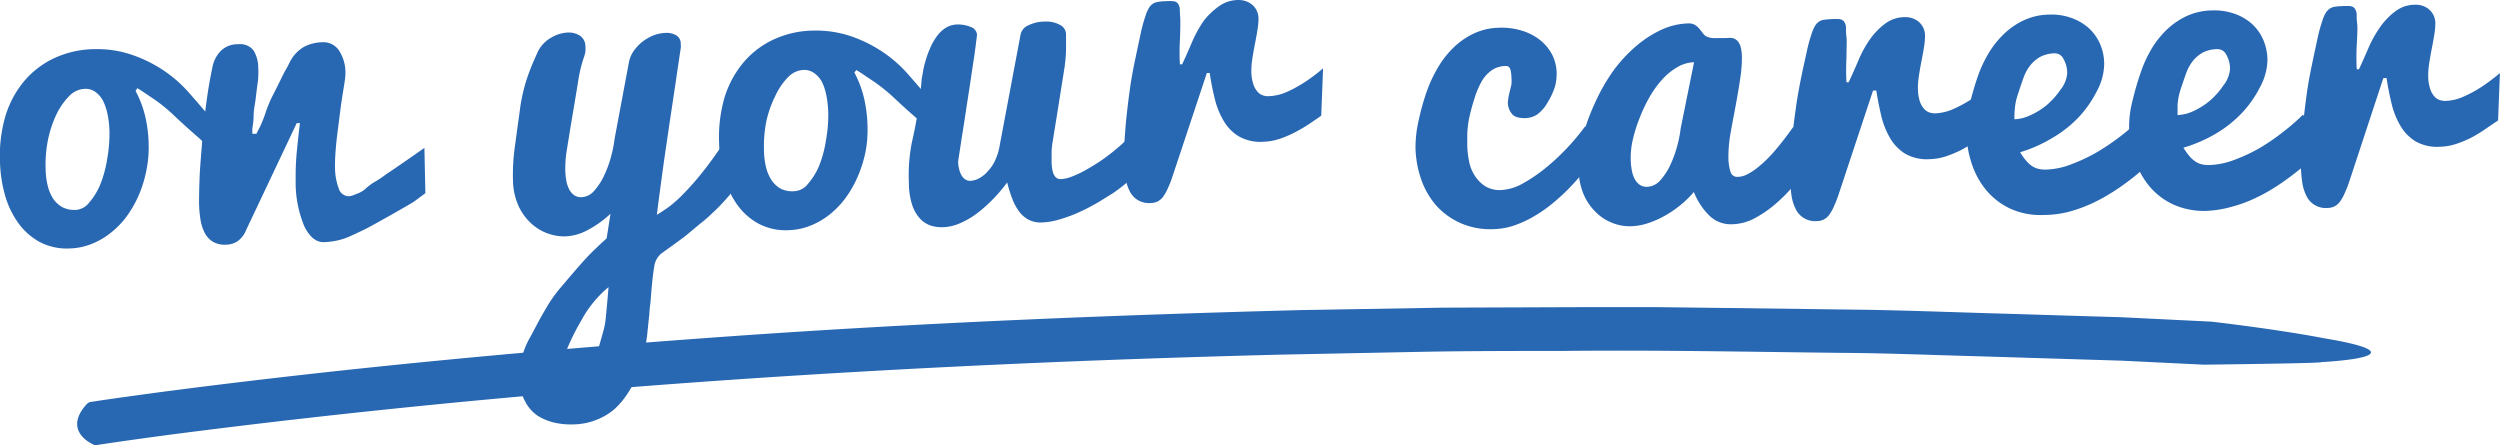
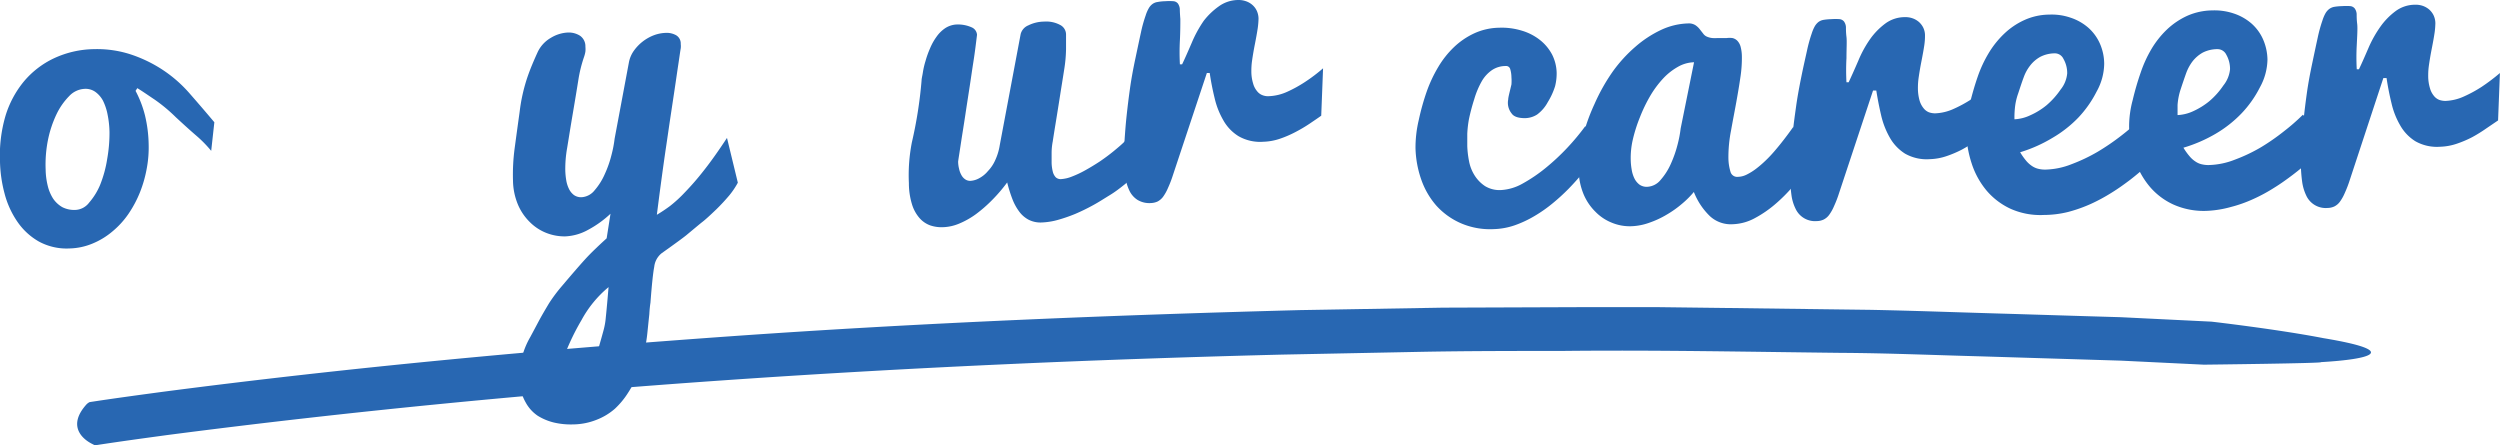
<svg xmlns="http://www.w3.org/2000/svg" viewBox="0 0 285.87 50.91">
  <defs>
    <style>.cls-1{fill:#2867b2;}</style>
  </defs>
  <g id="Layer_2" data-name="Layer 2">
    <g id="Layer_1-2" data-name="Layer 1">
      <path class="cls-1" d="M15.5,10.39a12.38,12.38,0,0,1,1.08,2.81A15.26,15.26,0,0,1,17,16.56a13,13,0,0,1-.23,2.76A14,14,0,0,1,16,22a13,13,0,0,1-1.32,2.47,9.78,9.78,0,0,1-1.83,2,8.52,8.52,0,0,1-2.27,1.38,7.25,7.25,0,0,1-2.65.56,6.64,6.64,0,0,1-3.5-.8A7.43,7.43,0,0,1,2,25.37,10.2,10.2,0,0,1,.53,22.16,15.45,15.45,0,0,1,0,18.52a16.21,16.21,0,0,1,.63-5.28,11.41,11.41,0,0,1,2.08-3.9A10.12,10.12,0,0,1,6.14,6.68a11.16,11.16,0,0,1,4.61-1.06,12.44,12.44,0,0,1,4.13.58,15.49,15.49,0,0,1,3.65,1.74,15.1,15.1,0,0,1,3.2,2.8q1.48,1.69,2.78,3.24l-.36,3.27a14.06,14.06,0,0,0-1.73-1.76c-.73-.63-1.5-1.33-2.32-2.09a18.36,18.36,0,0,0-2.4-2c-.78-.52-1.46-1-2-1.32ZM8.69,24a2.08,2.08,0,0,0,1.51-.84,7.43,7.43,0,0,0,1.24-2,13.44,13.44,0,0,0,.82-3,16.85,16.85,0,0,0,.26-3.07,11,11,0,0,0-.22-2,6.29,6.29,0,0,0-.52-1.57,3,3,0,0,0-.86-1,1.93,1.93,0,0,0-1.24-.36A2.58,2.58,0,0,0,7.9,11a7.65,7.65,0,0,0-1.46,2.11,12.62,12.62,0,0,0-.94,2.82,14.31,14.31,0,0,0-.28,3.46,8.17,8.17,0,0,0,.23,1.82,4.84,4.84,0,0,0,.61,1.48,3.18,3.18,0,0,0,1.07,1A3,3,0,0,0,8.69,24Z" />
-       <path class="cls-1" d="M22.76,23.22q0-1.53.09-3.54c.09-1.34.21-2.81.35-4.41s.32-3,.51-4.33.4-2.39.59-3.3a3.63,3.63,0,0,1,.94-1.81,2.7,2.7,0,0,1,2-.77A1.92,1.92,0,0,1,29,5.78a3.82,3.82,0,0,1,.53,2,8.59,8.59,0,0,1,0,.93c0,.4-.08.83-.14,1.3s-.12,1-.18,1.47S29,12.58,29,13.23s-.1,1.12-.14,1.44a5.36,5.36,0,0,0,0,.63h.46l.42-.83a13.17,13.17,0,0,0,.65-1.65,14.47,14.47,0,0,1,.8-1.91c.29-.55.55-1.09.8-1.59s.48-1,.69-1.35.36-.68.46-.87a4.17,4.17,0,0,1,1.65-1.76,4.78,4.78,0,0,1,2.09-.51,2.14,2.14,0,0,1,1.87.92,4.65,4.65,0,0,1,.75,2.67,8.63,8.63,0,0,1-.08.86c-.06.4-.14.88-.23,1.44s-.2,1.28-.31,2.16-.21,1.67-.3,2.37-.16,1.38-.21,2.07-.07,1.3-.06,1.87a6.82,6.82,0,0,0,.42,2.35,1.22,1.22,0,0,0,1.15.9,2.08,2.08,0,0,0,.78-.23,3,3,0,0,0,1-.51,8.1,8.1,0,0,1,1-.79,13,13,0,0,0,1.52-1c1.22-.81,2.67-1.82,4.35-3l.11,5.18L47.41,23c-.09.08-.8.5-2.14,1.26-1.93,1.1-3.14,1.76-3.63,2q-1.78.86-2.22,1a8.09,8.09,0,0,1-2.42.43c-.85,0-1.58-.57-2.19-1.79a13,13,0,0,1-1-5.35,28.93,28.93,0,0,1,.11-3c.1-1.07.22-2.23.38-3.47h-.37L28.16,26.27a2.93,2.93,0,0,1-1,1.32,2.53,2.53,0,0,1-1.33.39,2.69,2.69,0,0,1-1.54-.37,2.64,2.64,0,0,1-.92-1.06A5.13,5.13,0,0,1,22.91,25,13.09,13.09,0,0,1,22.76,23.22Z" />
      <path class="cls-1" d="M69.37,27.25l.44-2.81a12,12,0,0,1-2.56,1.84,5.9,5.9,0,0,1-2.61.75,5.69,5.69,0,0,1-2.18-.4,5.52,5.52,0,0,1-1.89-1.25,6.17,6.17,0,0,1-1.35-2,7.38,7.38,0,0,1-.56-2.73,22.69,22.69,0,0,1,.19-3.7c.15-1.12.34-2.51.57-4.16a19.62,19.62,0,0,1,.87-3.91c.34-1,.74-1.93,1.19-2.92A3.71,3.71,0,0,1,63,4.32a4.09,4.09,0,0,1,1.93-.6,2.41,2.41,0,0,1,1.4.37,1.46,1.46,0,0,1,.61,1.25,2.84,2.84,0,0,1,0,.56,3.69,3.69,0,0,1-.17.65,15.32,15.32,0,0,0-.63,2.55c-.16,1-.37,2.29-.65,3.93s-.48,2.94-.64,3.9a13.53,13.53,0,0,0-.21,2.56,8.17,8.17,0,0,0,.11,1.13,3.53,3.53,0,0,0,.32,1,1.92,1.92,0,0,0,.57.69,1.42,1.42,0,0,0,.89.24A2.06,2.06,0,0,0,68,21.75a7.22,7.22,0,0,0,1.15-1.83,12.39,12.39,0,0,0,.77-2.19,13.26,13.26,0,0,0,.36-1.87l1.63-8.7a3.36,3.36,0,0,1,.61-1.41A5,5,0,0,1,74.85,4a4.24,4.24,0,0,1,1.27-.24,2.19,2.19,0,0,1,1.21.28,1.09,1.09,0,0,1,.51,1,1.81,1.81,0,0,1,0,.49c-.07.41-.15,1-.25,1.66s-.22,1.48-.35,2.37-.32,2.13-.56,3.73-.42,2.88-.57,3.86q-.5,3.45-1,7.41a18,18,0,0,0,1.5-1A14.91,14.91,0,0,0,78.31,22a30.77,30.77,0,0,0,2.16-2.49q1.19-1.5,2.66-3.74l1.24,5.12a9,9,0,0,1-1,1.48c-.45.53-.93,1.05-1.44,1.55-.76.73-1.3,1.22-1.63,1.47-.11.08-.66.54-1.66,1.37-.3.27-1.3,1-3,2.21a2.32,2.32,0,0,0-.83,1.54c-.14.73-.28,2.1-.43,4.09a13,13,0,0,0-.13,1.32c-.08.74-.15,1.44-.22,2.11a17,17,0,0,1-.39,2.3,16.31,16.31,0,0,1-.7,2.38,11.37,11.37,0,0,1-1.1,2.17,9.21,9.21,0,0,1-1.53,1.86A7,7,0,0,1,68.22,48a7.43,7.43,0,0,1-2.67.53,8.49,8.49,0,0,1-2.19-.21,6.36,6.36,0,0,1-1.86-.77A4.33,4.33,0,0,1,60.1,46a5.36,5.36,0,0,1-.68-2.24,9.13,9.13,0,0,1,1.21-5.21c.54-1,.93-1.75,1.15-2.15s.57-1,1-1.72a18.12,18.12,0,0,1,1.5-2c1.05-1.24,1.92-2.25,2.6-3S68.42,28.12,69.37,27.25Zm.22,5.58a12.79,12.79,0,0,0-3.1,3.78,26.56,26.56,0,0,0-2.37,5.25c-.47,1.49-.2,2.23.82,2.2a3.31,3.31,0,0,0,1-.16,2.12,2.12,0,0,0,.8-.52,4.29,4.29,0,0,0,.62-.8,6.83,6.83,0,0,0,.56-1.22c.2-.53.37-1,.52-1.54s.34-1.18.56-2a8,8,0,0,0,.27-1.5c.06-.56.12-1.22.19-2S69.57,33,69.59,32.83Z" />
-       <path class="cls-1" d="M97.69,8.28a12.38,12.38,0,0,1,1.08,2.81,15.76,15.76,0,0,1,.43,3.35A13.75,13.75,0,0,1,99,17.21a14.72,14.72,0,0,1-.8,2.7,13,13,0,0,1-1.33,2.47,10,10,0,0,1-1.82,2,8.68,8.68,0,0,1-2.27,1.38,7.34,7.34,0,0,1-2.65.56,6.57,6.57,0,0,1-3.51-.81,7.3,7.3,0,0,1-2.43-2.26,10.43,10.43,0,0,1-1.44-3.21,16,16,0,0,1-.52-3.64,16.31,16.31,0,0,1,.63-5.29,11.48,11.48,0,0,1,2.09-3.89,10,10,0,0,1,3.42-2.66,11.11,11.11,0,0,1,4.6-1.06,12.5,12.5,0,0,1,4.14.58,15.42,15.42,0,0,1,3.64,1.74,14.86,14.86,0,0,1,3.2,2.8q1.48,1.69,2.78,3.24l-.35,3.27a13.54,13.54,0,0,0-1.74-1.76c-.73-.63-1.5-1.33-2.31-2.09a19.78,19.78,0,0,0-2.4-1.95c-.79-.52-1.46-1-2-1.32Zm-6.8,13.58a2.08,2.08,0,0,0,1.5-.84,7.6,7.6,0,0,0,1.25-2,12.94,12.94,0,0,0,.81-3,16,16,0,0,0,.26-3.07,12,12,0,0,0-.21-2A6.28,6.28,0,0,0,94,9.39a2.88,2.88,0,0,0-.86-1A1.88,1.88,0,0,0,91.87,8a2.59,2.59,0,0,0-1.78.85A7.63,7.63,0,0,0,88.64,11a12.46,12.46,0,0,0-1,2.82,14.79,14.79,0,0,0-.28,3.45,8.81,8.81,0,0,0,.23,1.83,4.85,4.85,0,0,0,.62,1.48,3.08,3.08,0,0,0,1.07,1A3,3,0,0,0,90.89,21.86Z" />
      <path class="cls-1" d="M121.9,3.93c0,.41,0,1,0,1.7A16.07,16.07,0,0,1,121.68,8c-.13.85-.3,1.88-.49,3.09s-.35,2.21-.48,3-.24,1.48-.33,2.08a7,7,0,0,0-.13,1.29c0,.43,0,.83,0,1.19a4.79,4.79,0,0,0,.14,1,1.45,1.45,0,0,0,.33.62.81.81,0,0,0,.62.21,4,4,0,0,0,1.23-.29,11.47,11.47,0,0,0,1.53-.72q.81-.45,1.65-1c.56-.38,1.1-.78,1.6-1.19s1-.83,1.39-1.24a9.55,9.55,0,0,0,1-1.13c0,.51,0,1,0,1.4s0,.81,0,1.19,0,.77,0,1.18,0,.85.05,1.34a14.65,14.65,0,0,1-1.24,1.11c-.49.39-1,.79-1.64,1.18s-1.23.78-1.91,1.15a22.51,22.51,0,0,1-2.05,1,17.89,17.89,0,0,1-2,.69,8,8,0,0,1-1.83.29,3,3,0,0,1-1.49-.31,3.19,3.19,0,0,1-1.08-.93,5.86,5.86,0,0,1-.79-1.45,15.65,15.65,0,0,1-.59-1.89,17.69,17.69,0,0,1-1.71,2,15.82,15.82,0,0,1-1.84,1.61,9.31,9.31,0,0,1-1.92,1.09,5.19,5.19,0,0,1-1.91.42,4,4,0,0,1-1.43-.21,3,3,0,0,1-1.21-.83,4.29,4.29,0,0,1-.86-1.56,8.22,8.22,0,0,1-.36-2.44,19.49,19.49,0,0,1,.34-4.66,49.13,49.13,0,0,0,1.11-7.07c0-.23.09-.54.15-.94a9.08,9.08,0,0,1,.3-1.29,10.68,10.68,0,0,1,.51-1.43,6.48,6.48,0,0,1,.73-1.32,3.84,3.84,0,0,1,1-1,2.62,2.62,0,0,1,1.32-.43,3.87,3.87,0,0,1,1.77.35,1,1,0,0,1,.56.83c-.12,1-.25,2.05-.4,3s-.29,1.94-.44,2.92-.32,2.06-.5,3.26-.34,2.16-.45,2.88-.2,1.31-.27,1.76-.1.67-.1.69a3.61,3.61,0,0,0,.11.82,2.42,2.42,0,0,0,.26.7,1.36,1.36,0,0,0,.43.49,1,1,0,0,0,.61.18,2.36,2.36,0,0,0,1-.3,3.34,3.34,0,0,0,1-.82,4.27,4.27,0,0,0,.83-1.24,6.43,6.43,0,0,0,.52-1.72L116.71,3.9a1.47,1.47,0,0,1,.88-1,4.14,4.14,0,0,1,1.79-.43,3.36,3.36,0,0,1,1.82.37A1.23,1.23,0,0,1,121.9,3.93Z" />
      <path class="cls-1" d="M128.53,18.44c0-.67,0-1.47.06-2.37s.13-1.86.24-2.87.23-2,.38-3.07.35-2.17.6-3.35.46-2.18.64-3a15.55,15.55,0,0,1,.55-2,4.1,4.1,0,0,1,.35-.82,1.57,1.57,0,0,1,.42-.49,1.27,1.27,0,0,1,.59-.24,5.1,5.1,0,0,1,.89-.09,6.15,6.15,0,0,1,.94,0,.74.74,0,0,1,.5.26,1.3,1.3,0,0,1,.22.63q0,.42.06,1.14c0,.57,0,1.38-.05,2.43a25.28,25.28,0,0,0,0,2.76h.25c.3-.62.66-1.44,1.1-2.46a13.79,13.79,0,0,1,1.39-2.54A8.12,8.12,0,0,1,139.35.74,3.82,3.82,0,0,1,141.58,0a2.53,2.53,0,0,1,.86.13,2.14,2.14,0,0,1,.74.41,2,2,0,0,1,.52.67,2.21,2.21,0,0,1,.21.91,9.32,9.32,0,0,1-.09,1.1c-.07.47-.18,1.09-.33,1.85s-.25,1.38-.32,1.87a8.4,8.4,0,0,0-.08,1.22,4.69,4.69,0,0,0,.2,1.38,2.27,2.27,0,0,0,.45.88,1.4,1.4,0,0,0,.61.46,1.71,1.71,0,0,0,.71.12,5.57,5.57,0,0,0,2.14-.51,14.72,14.72,0,0,0,2-1.1,18.81,18.81,0,0,0,2.09-1.58l-.21,5.42c-.39.28-.84.58-1.34.92a16.64,16.64,0,0,1-1.61.95,12.38,12.38,0,0,1-1.79.77,6.49,6.49,0,0,1-1.9.34,4.94,4.94,0,0,1-2.82-.64,5,5,0,0,1-1.73-1.81,9.09,9.09,0,0,1-1-2.54c-.23-.94-.42-1.9-.56-2.87H138L134.13,20a13.12,13.12,0,0,1-.58,1.51,5.09,5.09,0,0,1-.56,1,1.87,1.87,0,0,1-.64.54,2.06,2.06,0,0,1-.76.17,2.63,2.63,0,0,1-1.53-.37,2.57,2.57,0,0,1-.92-1.06,5.44,5.44,0,0,1-.46-1.54A17.24,17.24,0,0,1,128.53,18.44Z" />
      <path class="cls-1" d="M170.79,26.2a8.4,8.4,0,0,1-3.78-.69,8.21,8.21,0,0,1-2.77-2,9.05,9.05,0,0,1-1.73-3,11.74,11.74,0,0,1-.65-3.59,13.66,13.66,0,0,1,.38-3.23,27,27,0,0,1,.93-3.3,15.62,15.62,0,0,1,1.28-2.71,10.65,10.65,0,0,1,1.8-2.28,8.6,8.6,0,0,1,2.33-1.59,7.12,7.12,0,0,1,2.84-.64,7.86,7.86,0,0,1,2.61.34,6.16,6.16,0,0,1,2.07,1.07,5.24,5.24,0,0,1,1.38,1.66A4.88,4.88,0,0,1,178,8.3a5.94,5.94,0,0,1-.18,1.56,7.89,7.89,0,0,1-.83,1.81,4.23,4.23,0,0,1-1.23,1.43,2.63,2.63,0,0,1-1.38.41q-1.17,0-1.53-.54a1.94,1.94,0,0,1-.39-1.59c0-.25.16-.82.37-1.72a5.3,5.3,0,0,0,0-.83,3.38,3.38,0,0,0-.14-.93.48.48,0,0,0-.52-.35,2.78,2.78,0,0,0-1.6.49,3.92,3.92,0,0,0-1.11,1.21,9.65,9.65,0,0,0-.88,2.08,23.13,23.13,0,0,0-.6,2.25,12.26,12.26,0,0,0-.2,1.73c0,.55,0,1,0,1.38a10.68,10.68,0,0,0,.2,1.73,4.61,4.61,0,0,0,.64,1.64,4.07,4.07,0,0,0,1.19,1.22,3.18,3.18,0,0,0,1.86.45,5.64,5.64,0,0,0,2.44-.74,17.75,17.75,0,0,0,2.65-1.8,25.36,25.36,0,0,0,2.52-2.36,26.53,26.53,0,0,0,2-2.41L183,17.06a30.56,30.56,0,0,1-3.63,4.52,22.85,22.85,0,0,1-1.83,1.67,15.68,15.68,0,0,1-2.07,1.45,12.58,12.58,0,0,1-2.26,1.06A8,8,0,0,1,170.79,26.2Z" />
      <path class="cls-1" d="M206.37,19.55A21.06,21.06,0,0,1,205,21.34a18.1,18.1,0,0,1-2,2,12.88,12.88,0,0,1-2.35,1.61,5.66,5.66,0,0,1-2.53.69,3.52,3.52,0,0,1-2.58-.91,7.74,7.74,0,0,1-1.85-2.78,10.58,10.58,0,0,1-1.34,1.34,11.86,11.86,0,0,1-1.76,1.25,10.59,10.59,0,0,1-2,.93,6.72,6.72,0,0,1-2.09.4,5.33,5.33,0,0,1-2.18-.4,5.41,5.41,0,0,1-1.89-1.26,6.16,6.16,0,0,1-1.35-2,7.45,7.45,0,0,1-.56-2.76,13.42,13.42,0,0,1,.4-3.56,22.06,22.06,0,0,1,1.41-4,21.64,21.64,0,0,1,2.1-3.73A16.27,16.27,0,0,1,187,5.35a12.64,12.64,0,0,1,2.9-1.91A7.78,7.78,0,0,1,193,2.68a1.43,1.43,0,0,1,.85.19,2.08,2.08,0,0,1,.51.47l.4.51a1,1,0,0,0,.47.36,2,2,0,0,0,.58.14,3.84,3.84,0,0,0,.59,0l.52,0,.53,0a2.72,2.72,0,0,1,.65,0,1.14,1.14,0,0,1,.54.29,1.58,1.58,0,0,1,.38.65,4.5,4.5,0,0,1,.16,1.14A14.61,14.61,0,0,1,199,8.91c-.13.91-.29,1.83-.46,2.78s-.38,2-.6,3.24a15.67,15.67,0,0,0-.3,3.07,5.66,5.66,0,0,0,.24,1.65.79.79,0,0,0,.86.57,2.33,2.33,0,0,0,1-.26,6.54,6.54,0,0,0,1.06-.66,12.25,12.25,0,0,0,1.06-.91c.36-.34.69-.69,1-1.05.73-.84,1.47-1.8,2.22-2.86Zm-19.9-1.31a7.24,7.24,0,0,0,.11,1.16,3.59,3.59,0,0,0,.31,1,2,2,0,0,0,.58.71,1.42,1.42,0,0,0,.89.25,2.1,2.1,0,0,0,1.53-.79,7.18,7.18,0,0,0,1.16-1.82,13.24,13.24,0,0,0,.77-2.19,13.26,13.26,0,0,0,.36-1.87l1.53-7.57a3.88,3.88,0,0,0-1.84.52,7,7,0,0,0-1.67,1.31,11.43,11.43,0,0,0-1.42,1.88,17.29,17.29,0,0,0-1.26,2.58,17,17,0,0,0-.84,2.68A9.28,9.28,0,0,0,186.47,18.24Z" />
      <path class="cls-1" d="M204.7,20.49c0-.68,0-1.47.05-2.38s.14-1.86.24-2.86.24-2,.39-3.08.35-2.16.59-3.35.47-2.18.65-3a16.59,16.59,0,0,1,.55-2,4.37,4.37,0,0,1,.35-.82,1.79,1.79,0,0,1,.41-.48,1.36,1.36,0,0,1,.6-.25,6.5,6.5,0,0,1,.89-.08,6.39,6.39,0,0,1,.94,0,.75.75,0,0,1,.5.27,1.23,1.23,0,0,1,.22.63c0,.28,0,.65.06,1.13s0,1.38,0,2.44a25.1,25.1,0,0,0,0,2.75h.25c.29-.62.66-1.44,1.1-2.46a12.82,12.82,0,0,1,1.39-2.53,7.89,7.89,0,0,1,1.69-1.72,3.75,3.75,0,0,1,2.23-.74,2.52,2.52,0,0,1,.86.12,2.31,2.31,0,0,1,.74.41,2.16,2.16,0,0,1,.52.67,2.06,2.06,0,0,1,.2.91,7.28,7.28,0,0,1-.08,1.1c-.07.48-.18,1.09-.33,1.85s-.25,1.39-.32,1.88a8.19,8.19,0,0,0-.08,1.21,5.23,5.23,0,0,0,.19,1.39,2.51,2.51,0,0,0,.46.88,1.48,1.48,0,0,0,.61.46,2.12,2.12,0,0,0,.71.12,5.59,5.59,0,0,0,2.14-.52,14.69,14.69,0,0,0,2-1.09,20.24,20.24,0,0,0,2.09-1.59l-.21,5.43-1.34.91a16.69,16.69,0,0,1-1.61,1,12.33,12.33,0,0,1-1.79.76,6.49,6.49,0,0,1-1.9.34,5,5,0,0,1-2.82-.63,5.17,5.17,0,0,1-1.73-1.81,9.36,9.36,0,0,1-1-2.55c-.22-.94-.41-1.9-.56-2.86h-.37L210.3,22.06a13.12,13.12,0,0,1-.58,1.51,5,5,0,0,1-.56,1,1.76,1.76,0,0,1-.64.54,1.88,1.88,0,0,1-.76.17,2.45,2.45,0,0,1-2.45-1.43,5,5,0,0,1-.46-1.54A17,17,0,0,1,204.7,20.49Z" />
      <path class="cls-1" d="M233.72,24.58a8.33,8.33,0,0,1-3.8-.7,8,8,0,0,1-2.76-2.09,9.27,9.27,0,0,1-1.7-3.09,12.61,12.61,0,0,1-.63-3.72,11.57,11.57,0,0,1,.4-3.06c.29-1.19.6-2.24.92-3.16a14.18,14.18,0,0,1,1.23-2.65,10.64,10.64,0,0,1,1.78-2.24,8.28,8.28,0,0,1,2.31-1.57,7,7,0,0,1,2.87-.63,6.61,6.61,0,0,1,2.42.35,5.88,5.88,0,0,1,2,1.12,5.27,5.27,0,0,1,1.33,1.78,5.81,5.81,0,0,1,.52,2.37,6.67,6.67,0,0,1-.86,3.17,12.63,12.63,0,0,1-2.11,3,13.59,13.59,0,0,1-2.92,2.29A16.29,16.29,0,0,1,231,17.41a7.45,7.45,0,0,0,.71,1,3.18,3.18,0,0,0,.7.61,2.22,2.22,0,0,0,.74.3,3.21,3.21,0,0,0,.83.07,8.6,8.6,0,0,0,2.91-.62,19.28,19.28,0,0,0,3-1.43,26.2,26.2,0,0,0,2.7-1.85,23.11,23.11,0,0,0,2.16-1.88l3.06,3a31.36,31.36,0,0,1-4.23,3.95c-.65.49-1.35,1-2.1,1.46a20.17,20.17,0,0,1-2.38,1.29,16.59,16.59,0,0,1-2.59.92A11.54,11.54,0,0,1,233.72,24.58Zm-3.37-10.94a4.69,4.69,0,0,0,1.81-.46A8.08,8.08,0,0,0,234,12.05a9.07,9.07,0,0,0,1.62-1.8,3.44,3.44,0,0,0,.76-1.86,3.25,3.25,0,0,0-.43-1.66A1.08,1.08,0,0,0,235,6.1a3.68,3.68,0,0,0-1.7.4,3.8,3.8,0,0,0-1.16,1,4.76,4.76,0,0,0-.73,1.33c-.19.5-.39,1.11-.63,1.84a7,7,0,0,0-.39,1.8C230.35,12.91,230.34,13.31,230.35,13.64Z" />
      <path class="cls-1" d="M252.36,24.11a8.51,8.51,0,0,1-3.81-.71,7.8,7.8,0,0,1-2.75-2.08,9.24,9.24,0,0,1-1.7-3.1,12.62,12.62,0,0,1-.64-3.72,11.63,11.63,0,0,1,.41-3.06,31.63,31.63,0,0,1,.92-3.16A14.18,14.18,0,0,1,246,5.63a10.54,10.54,0,0,1,1.77-2.24,8.5,8.5,0,0,1,2.31-1.57A7.24,7.24,0,0,1,253,1.19a6.86,6.86,0,0,1,2.42.35,5.93,5.93,0,0,1,2,1.12,5.24,5.24,0,0,1,1.33,1.78,6,6,0,0,1,.53,2.37,6.79,6.79,0,0,1-.86,3.17,12.46,12.46,0,0,1-2.12,3,13.69,13.69,0,0,1-2.92,2.3,16.52,16.52,0,0,1-3.71,1.61,7.44,7.44,0,0,0,.72,1,3,3,0,0,0,.7.61,2.06,2.06,0,0,0,.74.3,3.1,3.1,0,0,0,.82.07,8.7,8.7,0,0,0,2.92-.62,18.72,18.72,0,0,0,3-1.43A24.84,24.84,0,0,0,261.18,15a22.88,22.88,0,0,0,2.15-1.88l3.06,3A30.73,30.73,0,0,1,262.16,20c-.65.49-1.35,1-2.1,1.46a18.7,18.7,0,0,1-2.38,1.29,15.31,15.31,0,0,1-2.59.92A12.08,12.08,0,0,1,252.36,24.11ZM249,13.16a4.78,4.78,0,0,0,1.82-.46,8.35,8.35,0,0,0,1.8-1.12,8.82,8.82,0,0,0,1.62-1.81A3.47,3.47,0,0,0,255,7.91a3.28,3.28,0,0,0-.43-1.66,1.11,1.11,0,0,0-1-.63,3.71,3.71,0,0,0-1.7.4,3.93,3.93,0,0,0-1.16,1A5.19,5.19,0,0,0,250,8.32c-.18.5-.39,1.11-.63,1.84A7.35,7.35,0,0,0,249,12C249,12.43,249,12.83,249,13.16Z" />
      <path class="cls-1" d="M263.1,19c0-.68,0-1.47.06-2.38s.13-1.86.24-2.86.23-2,.38-3.08.35-2.16.6-3.35.46-2.18.64-3a16.59,16.59,0,0,1,.55-2,4.37,4.37,0,0,1,.35-.82,1.65,1.65,0,0,1,.42-.48,1.39,1.39,0,0,1,.59-.25,6.5,6.5,0,0,1,.89-.08,6.39,6.39,0,0,1,.94,0,.75.75,0,0,1,.5.27,1.23,1.23,0,0,1,.22.63c0,.28,0,.65.06,1.13s0,1.38-.05,2.44a25.09,25.09,0,0,0,0,2.75h.25c.3-.62.66-1.44,1.1-2.46A13.36,13.36,0,0,1,272.23,3a7.89,7.89,0,0,1,1.69-1.72,3.75,3.75,0,0,1,2.23-.74,2.52,2.52,0,0,1,.86.12,2.31,2.31,0,0,1,.74.41,2.16,2.16,0,0,1,.52.67,2.21,2.21,0,0,1,.21.91,9.16,9.16,0,0,1-.09,1.1c-.07.48-.18,1.09-.33,1.85s-.25,1.39-.32,1.88a8.19,8.19,0,0,0-.08,1.21,4.82,4.82,0,0,0,.2,1.39,2.35,2.35,0,0,0,.45.88,1.48,1.48,0,0,0,.61.46,2.12,2.12,0,0,0,.71.12,5.59,5.59,0,0,0,2.14-.52,14.69,14.69,0,0,0,2-1.09,21.64,21.64,0,0,0,2.09-1.58l-.21,5.42-1.34.91a16.69,16.69,0,0,1-1.61,1,12.33,12.33,0,0,1-1.79.76,6.49,6.49,0,0,1-1.9.34,5,5,0,0,1-2.82-.63,5.09,5.09,0,0,1-1.73-1.81,9,9,0,0,1-1-2.55c-.23-.94-.42-1.9-.56-2.86h-.37L268.7,20.56a13.12,13.12,0,0,1-.58,1.51,5,5,0,0,1-.56,1,1.76,1.76,0,0,1-.64.54,1.88,1.88,0,0,1-.76.17,2.45,2.45,0,0,1-2.45-1.43,5.34,5.34,0,0,1-.46-1.54A17,17,0,0,1,263.1,19Z" />
      <path class="cls-1" d="M11,50.9a.44.44,0,0,1-.34-.08c-1.15-.53-3.05-2.06-.76-4.59a1.26,1.26,0,0,1,.35-.25c2.74-.42,5.48-.79,8.22-1.16C40.05,42,61.73,40,83.44,38.46s43.45-2.42,65.2-3L165,35.18l16.32-.06,8.16,0,8.15.1,16.32.21c5.44.11,10.87.32,16.31.47l8.15.25,4.08.12,4.08.2,6.32.31s7.55.87,12.81,1.89c9,1.5,5.28,2.42-.32,2.74.57.13-13.37.29-13.37.29l-9.46-.46-16-.49c-5.33-.14-10.65-.37-16-.4-10.66-.12-21.32-.34-32-.22-5.33,0-10.66,0-16,.1l-16,.32C104,41.62,61.32,44.26,19.1,49.75,16.38,50.12,13.67,50.49,11,50.9Z" />
    </g>
  </g>
</svg>